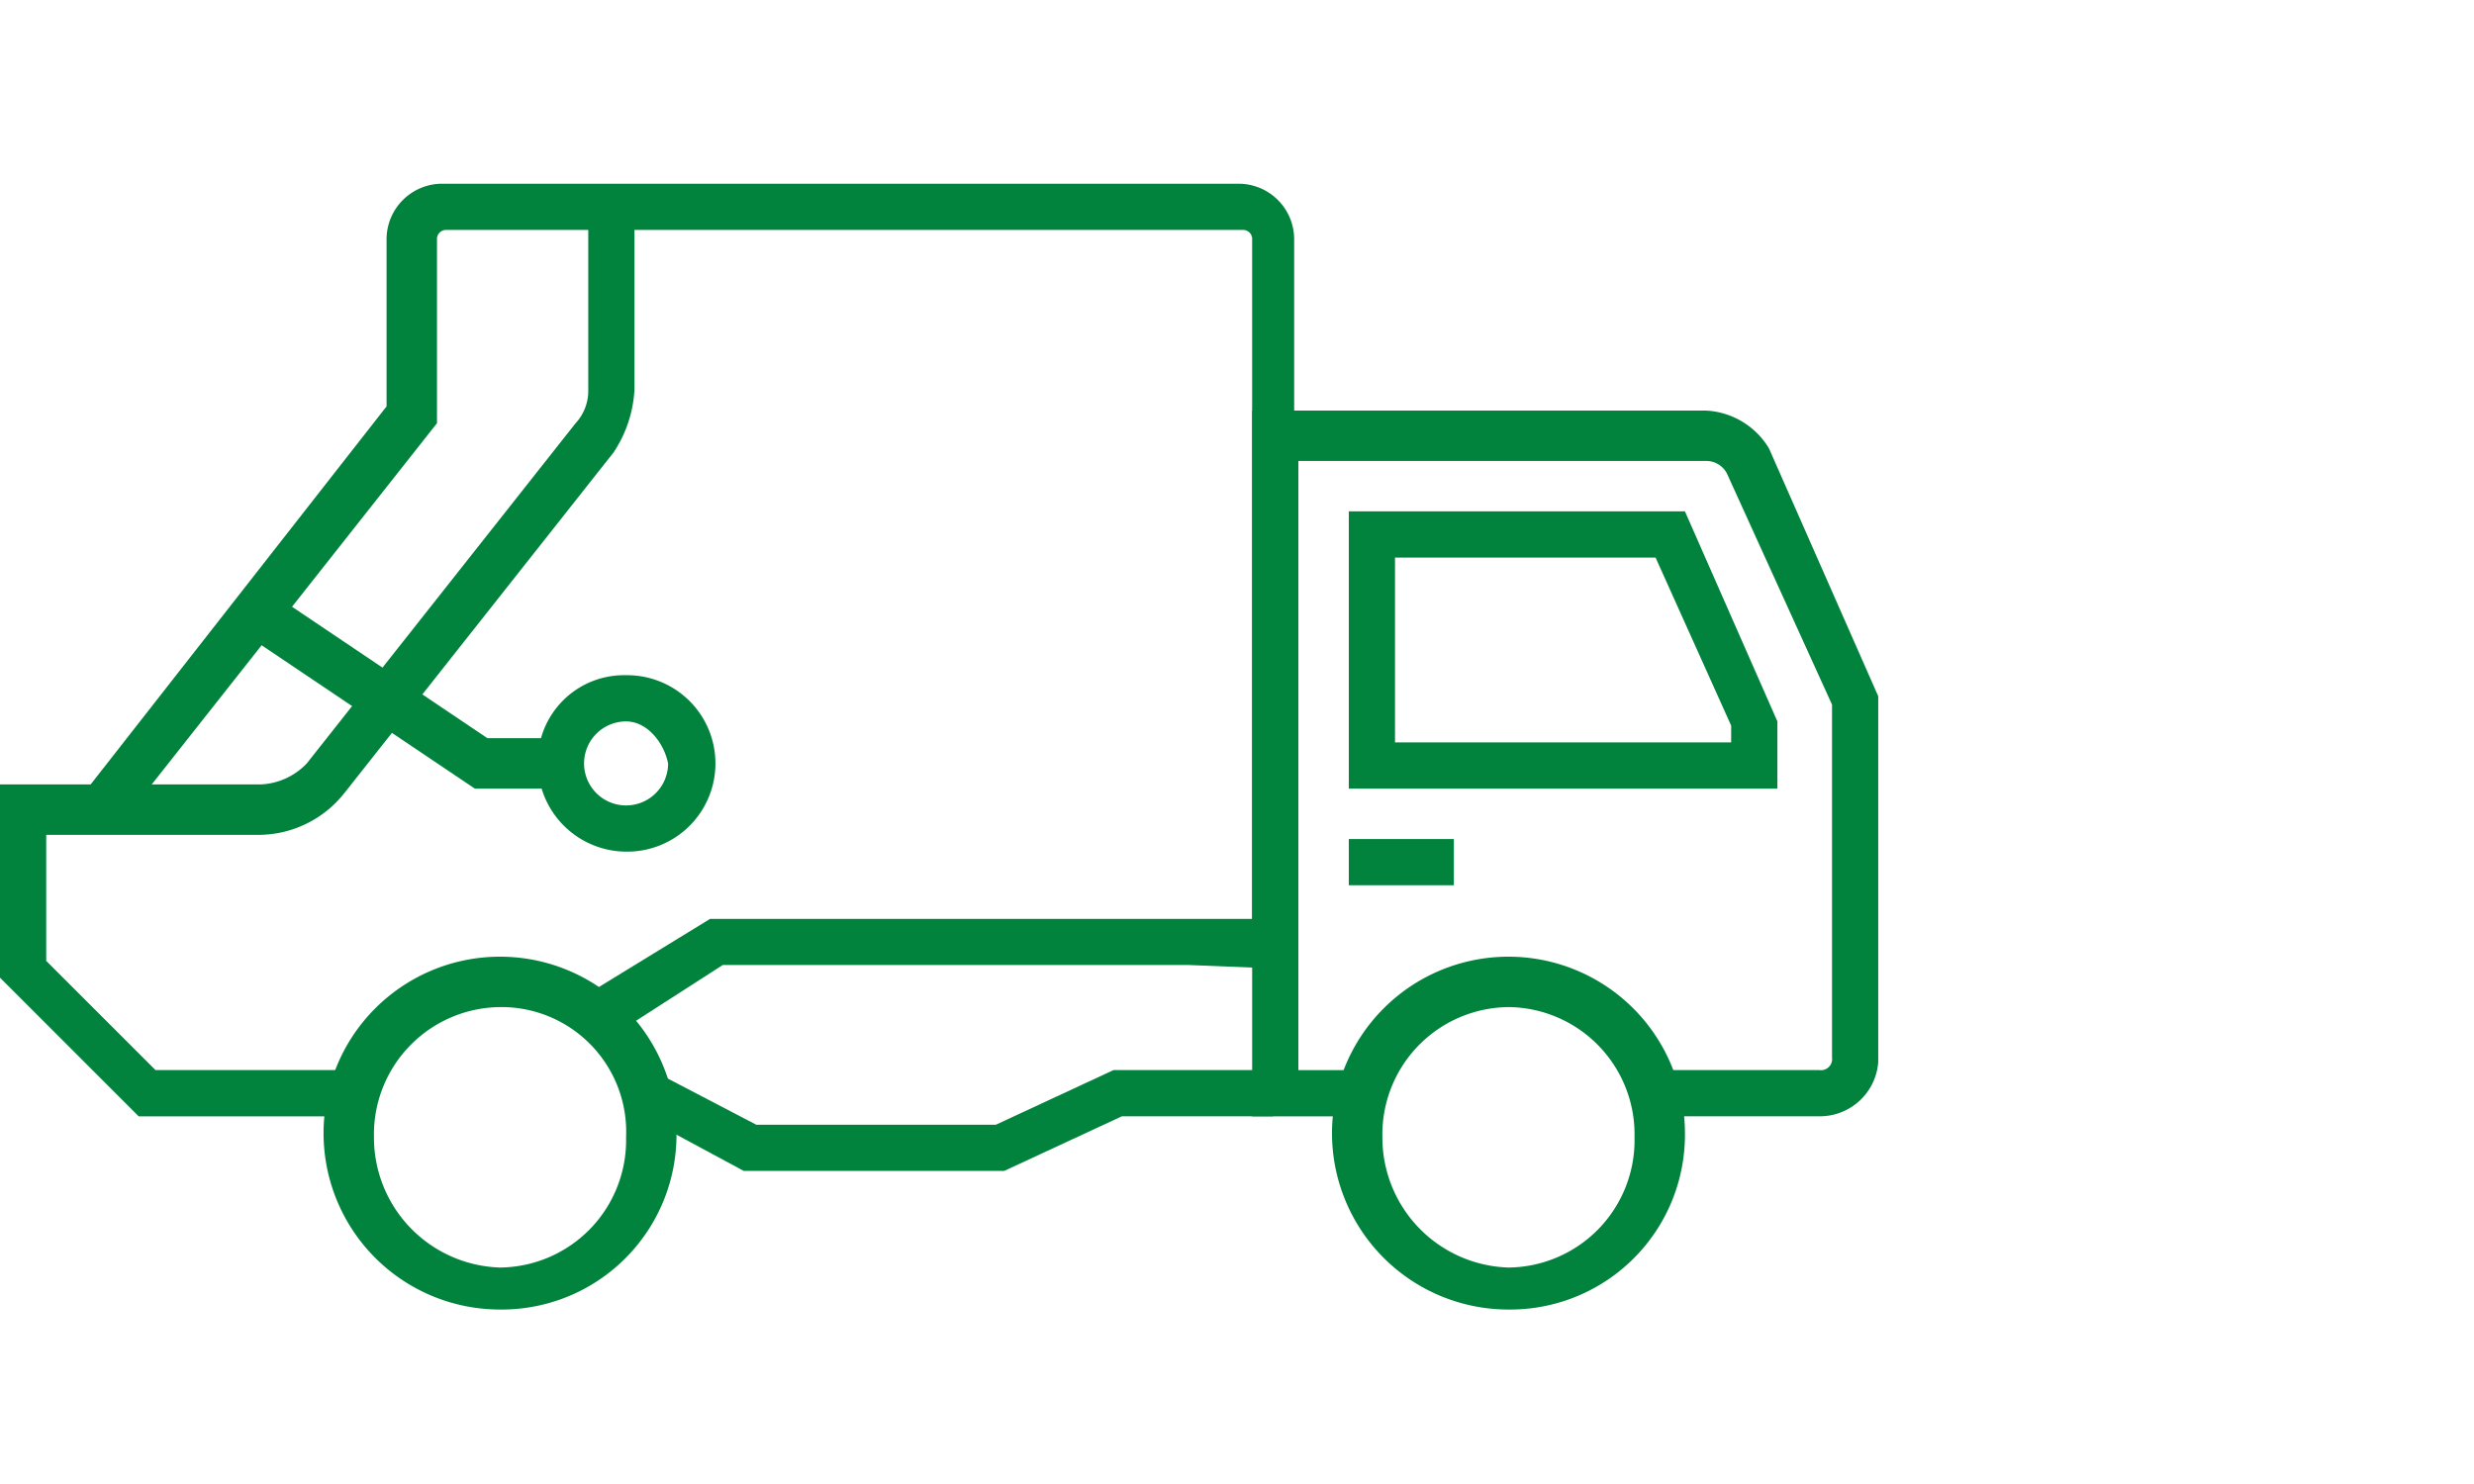
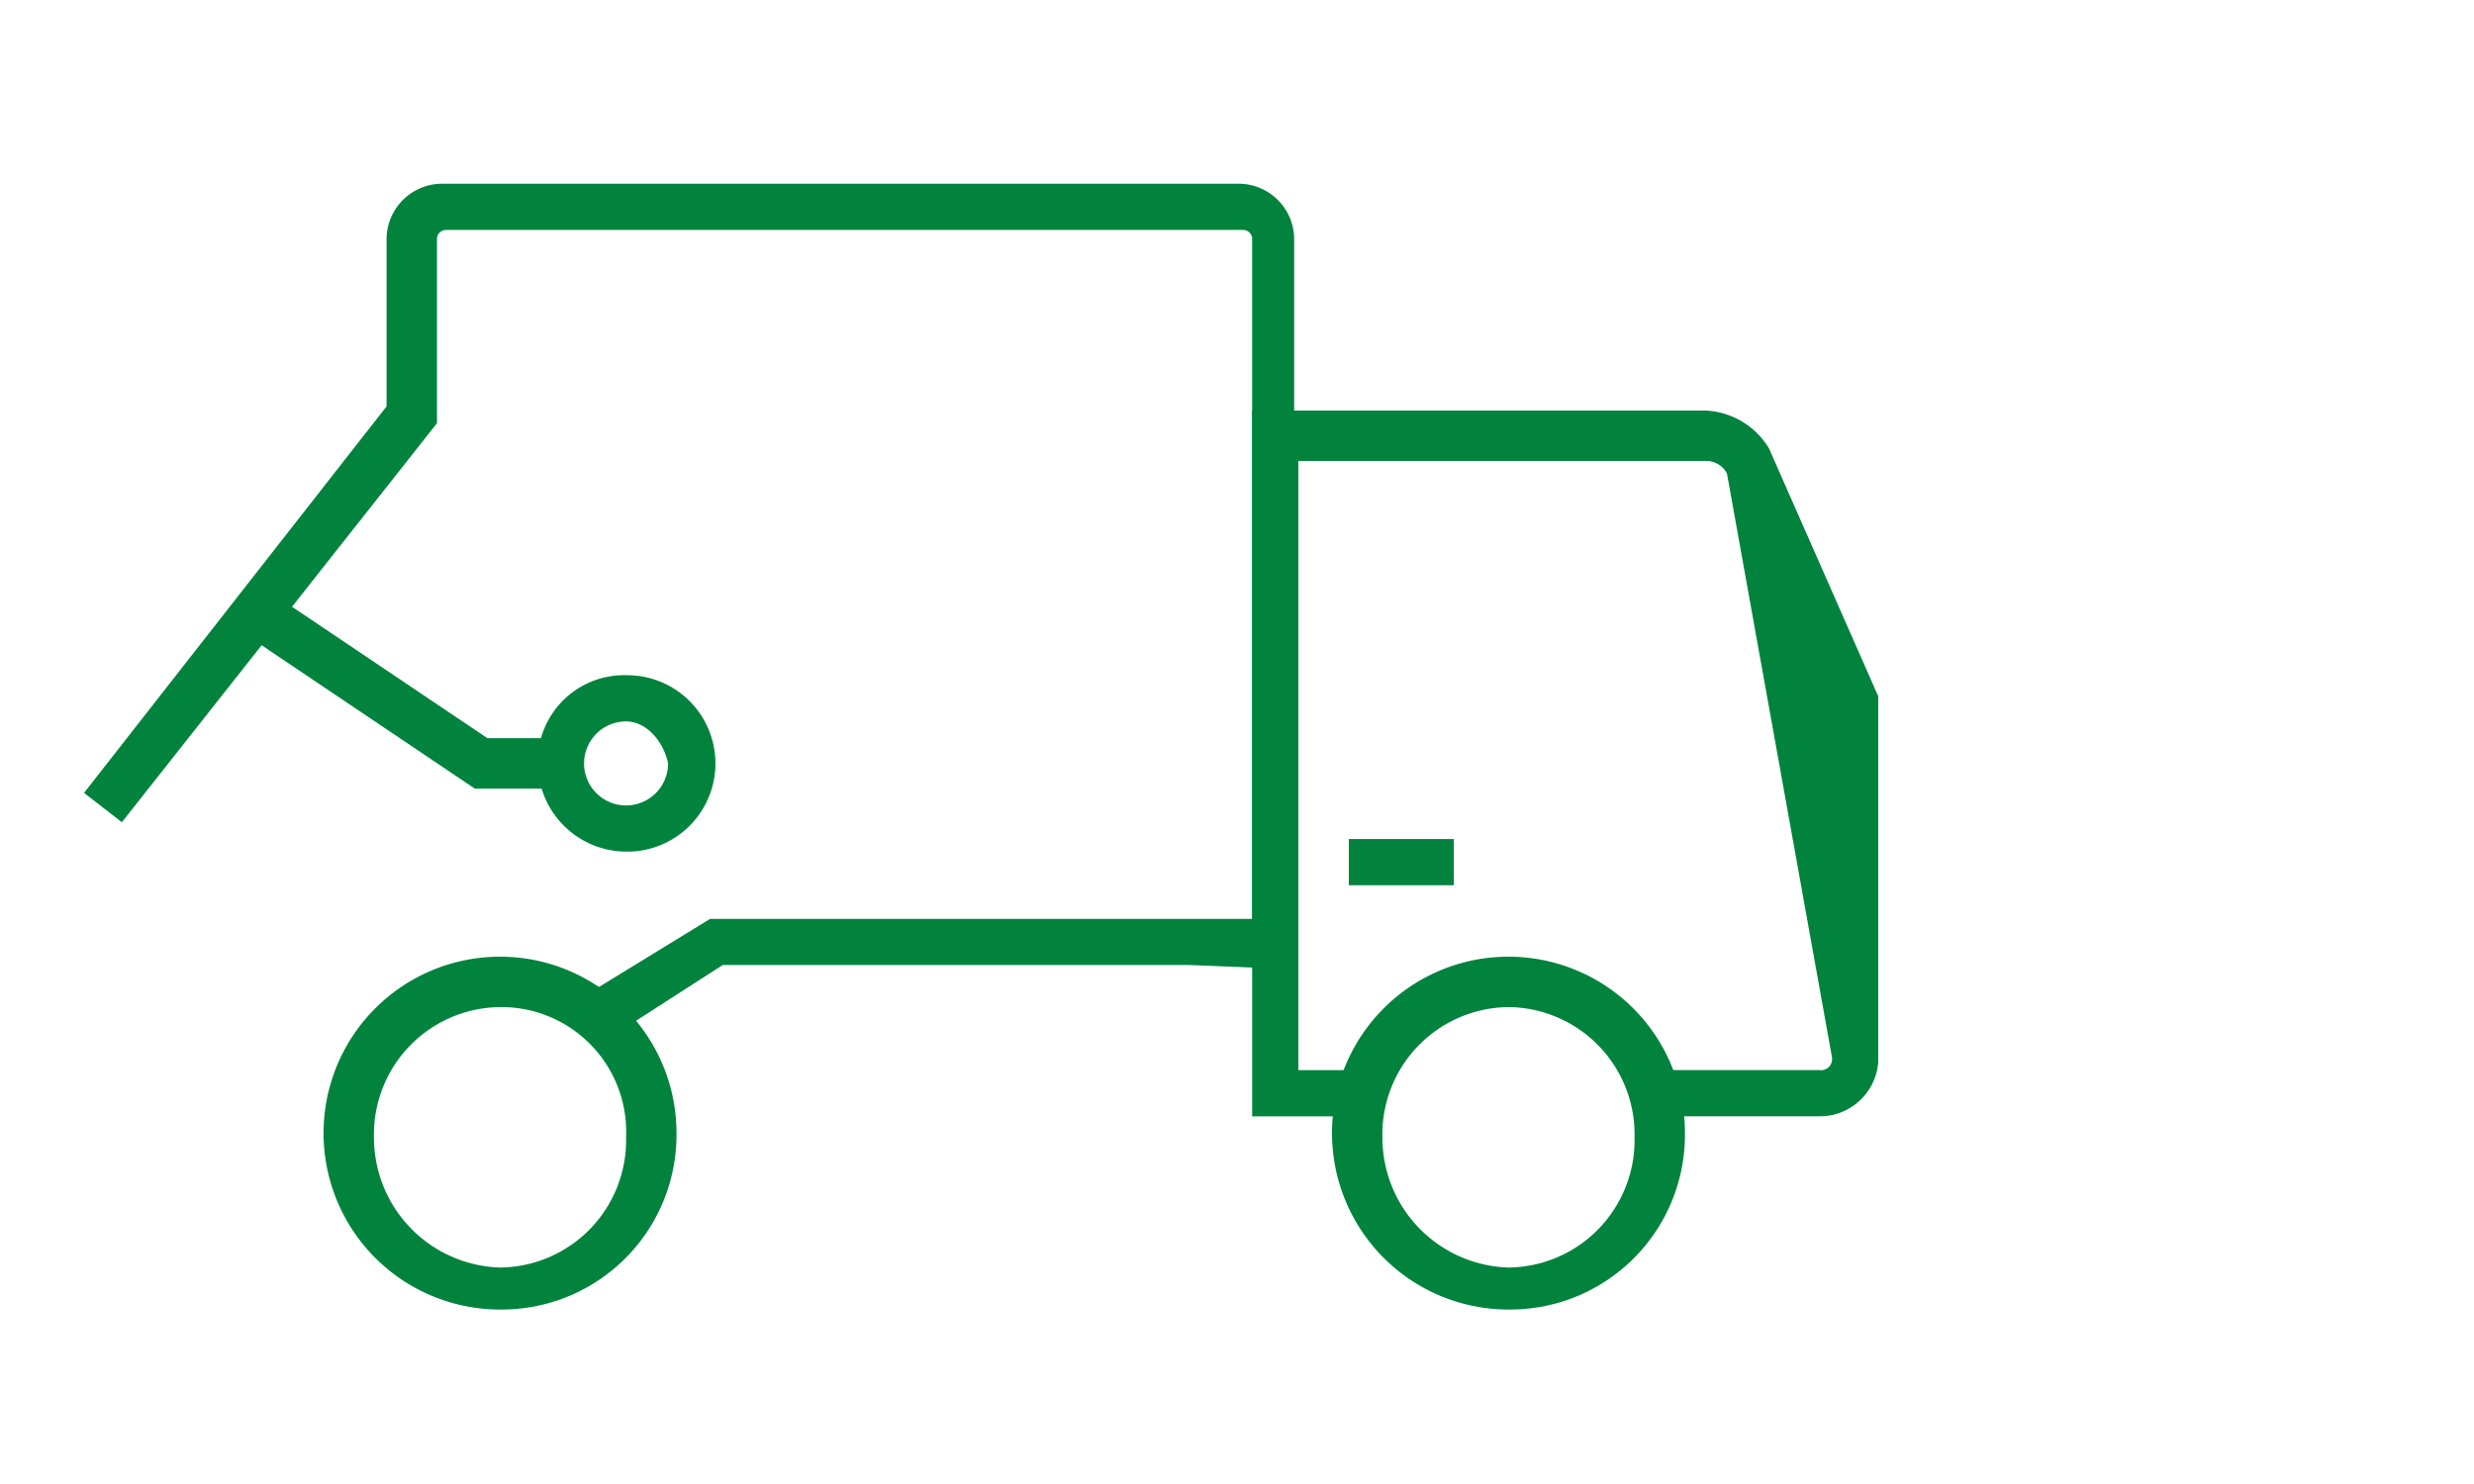
<svg xmlns="http://www.w3.org/2000/svg" width="175" height="105" viewBox="0 0 175 105">
  <defs>
    <clipPath id="clip-path">
      <rect id="Rectangle_38" data-name="Rectangle 38" width="132.858" height="79.655" fill="#02833d" />
    </clipPath>
  </defs>
  <g id="Group_280" data-name="Group 280" transform="translate(258 392)">
    <rect id="Rectangle_140" data-name="Rectangle 140" width="175" height="105" transform="translate(-258 -392)" fill="none" />
    <g id="Group_277" data-name="Group 277" transform="translate(-258 -379)">
      <g id="Group_52" data-name="Group 52" transform="translate(0 0)" clip-path="url(#clip-path)">
        <path id="Path_718" data-name="Path 718" d="M38.855,60.633l-1.783-2.972,9.214-5.647H84.627V3.864a.639.639,0,0,0-.594-.594H27.561a.639.639,0,0,0-.594.594V16.942L4.675,45.178,2,43.1,23.4,15.753V3.864A3.934,3.934,0,0,1,27.264,0H83.736A3.934,3.934,0,0,1,87.6,3.864V55.58l-7.431-.3H47.178Z" transform="translate(3.944 0)" fill="#02833d" />
-         <path id="Path_719" data-name="Path 719" d="M26.155,65H9.808L0,55.189V41.516H18.428A4.773,4.773,0,0,0,21.7,40.03L40.719,15.955a3.375,3.375,0,0,0,.892-2.378V.5H44.88V13.578a8.844,8.844,0,0,1-1.486,4.458L24.372,42.111a7.758,7.758,0,0,1-5.944,2.972H3.269V54L11,61.727H25.858V65h.3" transform="translate(0 0.986)" fill="#02833d" />
        <path id="Path_720" data-name="Path 720" d="M44.183,43.367A12.483,12.483,0,1,1,56.667,30.883,12.369,12.369,0,0,1,44.183,43.367m0-21.4a9.009,9.009,0,0,0-8.917,9.214,9.2,9.2,0,0,0,8.917,9.214A9.009,9.009,0,0,0,53.1,31.18a9.009,9.009,0,0,0-8.917-9.214" transform="translate(62.519 36.289)" fill="#02833d" />
        <path id="Path_721" data-name="Path 721" d="M20.183,43.367A12.483,12.483,0,1,1,32.667,30.883,12.369,12.369,0,0,1,20.183,43.367m0-21.4a9.009,9.009,0,0,0-8.917,9.214,9.2,9.2,0,0,0,8.917,9.214A9.009,9.009,0,0,0,29.1,31.18a8.827,8.827,0,0,0-8.917-9.214" transform="translate(15.186 36.289)" fill="#02833d" />
-         <path id="Path_722" data-name="Path 722" d="M69.925,55.333H58.333V52.064H69.925a.788.788,0,0,0,.892-.892V26.205L63.386,9.858A1.635,1.635,0,0,0,61.9,8.967H33.069v43.1h4.458v3.269H29.8V5.4H61.9a5.524,5.524,0,0,1,4.458,2.675l7.728,17.536V50.875a4.143,4.143,0,0,1-4.161,4.458" transform="translate(58.772 10.65)" fill="#02833d" />
-         <path id="Path_723" data-name="Path 723" d="M62.417,27.417H32.1V7.8H55.878l6.539,14.861ZM35.369,24.147H59.147V22.958L53.8,11.069H35.369Z" transform="translate(63.308 15.383)" fill="#02833d" />
+         <path id="Path_722" data-name="Path 722" d="M69.925,55.333H58.333V52.064H69.925a.788.788,0,0,0,.892-.892L63.386,9.858A1.635,1.635,0,0,0,61.9,8.967H33.069v43.1h4.458v3.269H29.8V5.4H61.9a5.524,5.524,0,0,1,4.458,2.675l7.728,17.536V50.875a4.143,4.143,0,0,1-4.161,4.458" transform="translate(58.772 10.65)" fill="#02833d" />
        <rect id="Rectangle_37" data-name="Rectangle 37" width="7.431" height="3.269" transform="translate(95.408 46.366)" fill="#02833d" />
-         <path id="Path_724" data-name="Path 724" d="M41.255,28.233H22.828L15.1,24.072,16.883,21.4l6.836,3.567H40.661L48.983,21.1H60.278v3.269h-10.7Z" transform="translate(29.78 41.614)" fill="#02833d" />
        <path id="Path_725" data-name="Path 725" d="M28.389,23.669H22.147L5.8,12.672,7.583,9.7,23.039,20.1h5.35Z" transform="translate(11.439 19.13)" fill="#02833d" />
        <path id="Path_726" data-name="Path 726" d="M19.042,24.183A6.278,6.278,0,0,1,12.8,17.942,6.1,6.1,0,0,1,19.042,11.7a6.242,6.242,0,1,1,0,12.483m0-9.214a2.972,2.972,0,1,0,2.972,2.972c-.3-1.486-1.486-2.972-2.972-2.972" transform="translate(25.244 23.075)" fill="#02833d" />
      </g>
    </g>
  </g>
</svg>